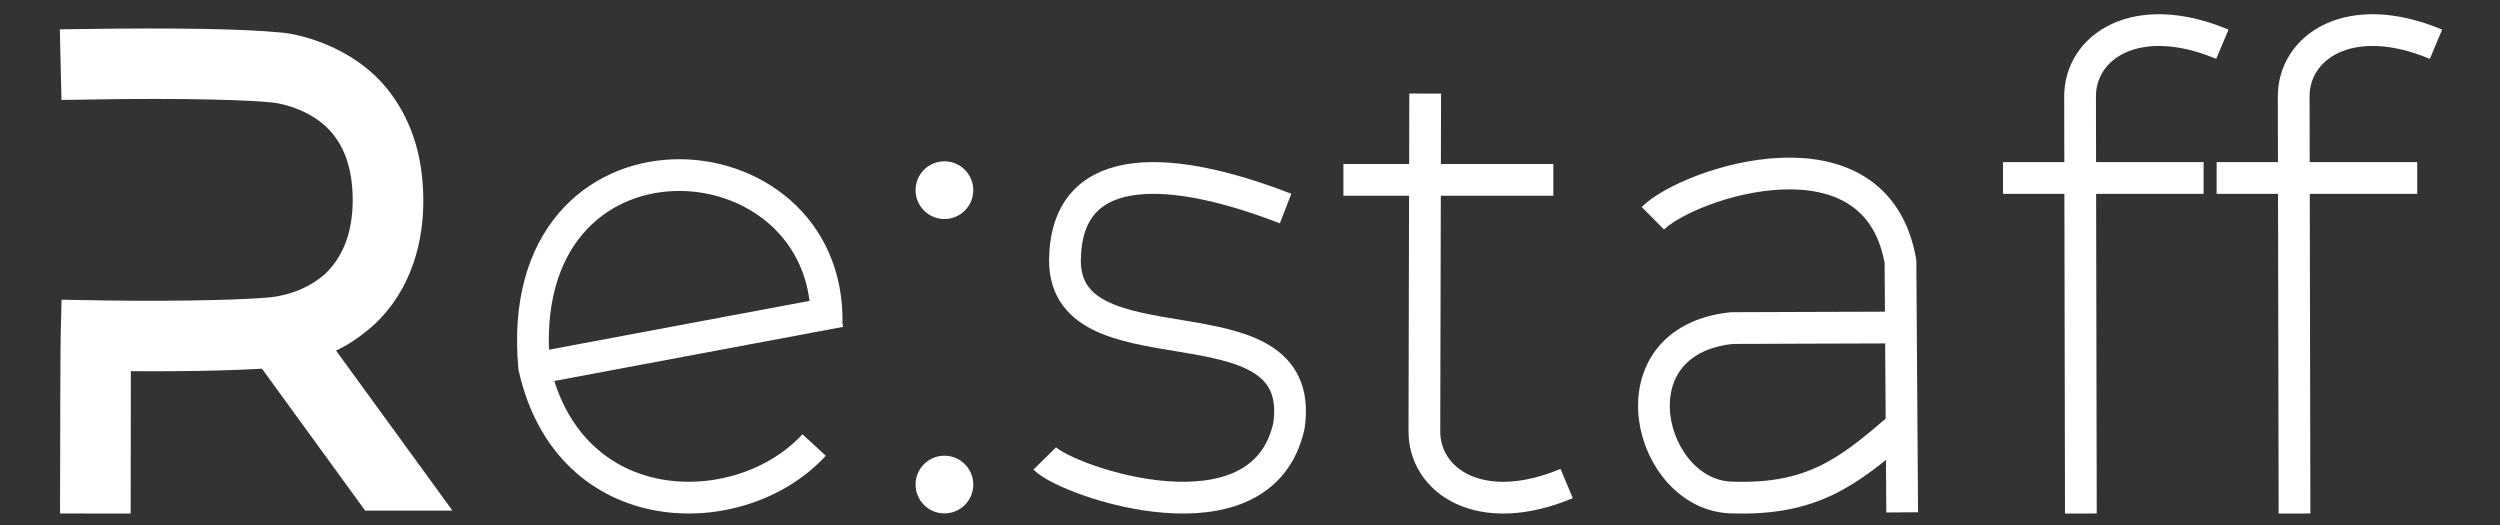
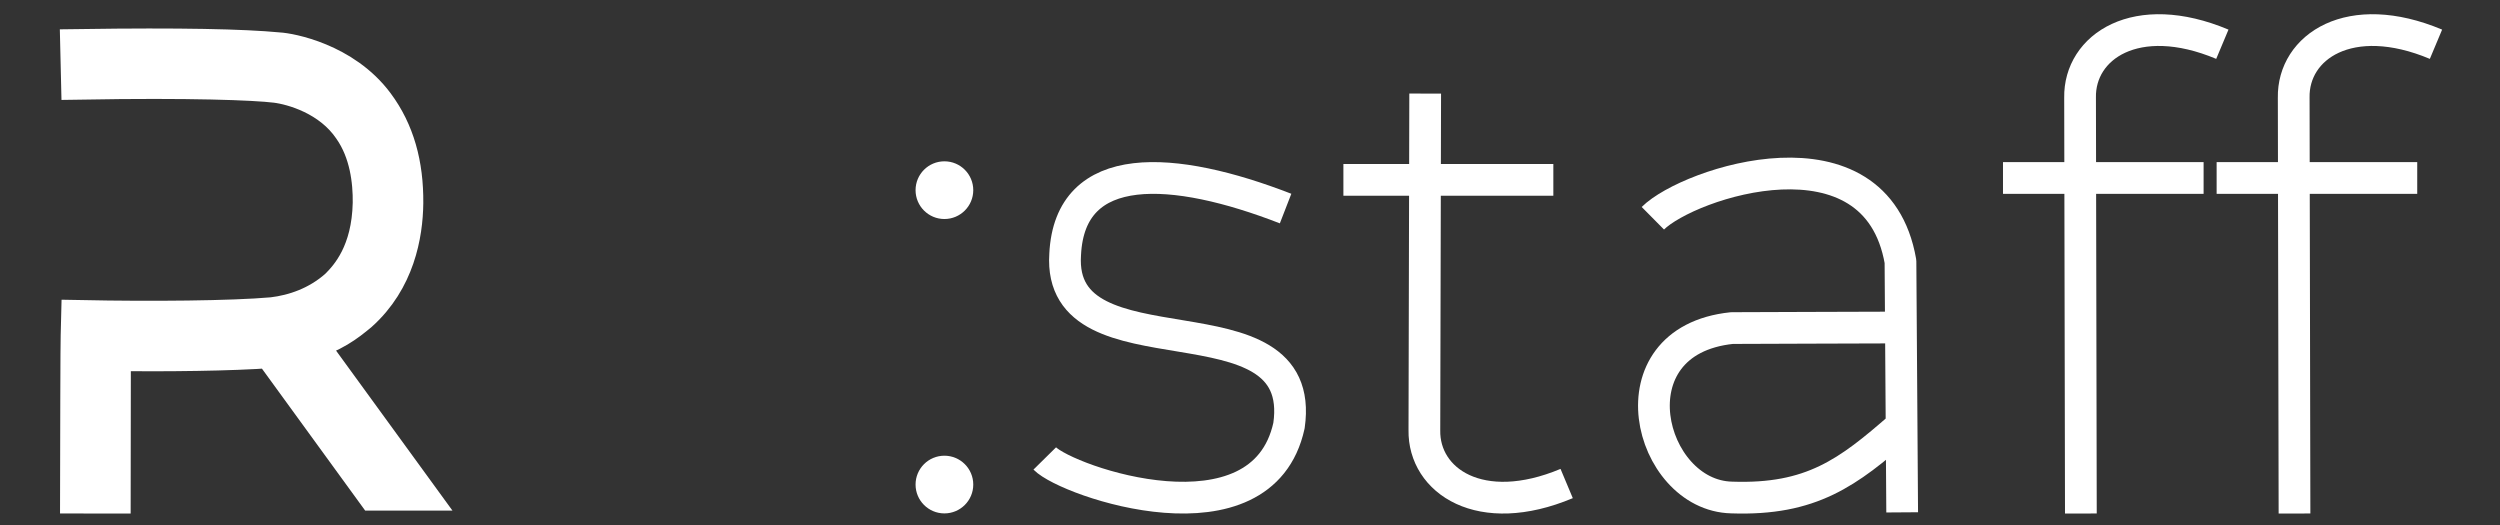
<svg xmlns="http://www.w3.org/2000/svg" xmlns:ns1="http://sodipodi.sourceforge.net/DTD/sodipodi-0.dtd" xmlns:ns2="http://www.inkscape.org/namespaces/inkscape" version="1.1" id="svg1" width="300" height="63" viewBox="0 0 300 63" ns1:docname="Restaff Logo Simple - Copy.svg" ns2:version="1.4 (86a8ad7, 2024-10-11)" xml:space="preserve" ns2:export-filename="..\AI Loggor\Restaff Logo without Shadow-300x63.png" ns2:export-xdpi="96" ns2:export-ydpi="96">
  <rect x="0" y="0" width="300" height="63" fill="#333333" stroke="none" />
  <defs id="defs1">
    <ns2:path-effect effect="offset" id="path-effect11" is_visible="true" lpeversion="1.3" linejoin_type="miter" unit="mm" offset="10" miter_limit="4" attempt_force_join="false" update_on_knot_move="true" />
    <ns2:path-effect effect="powerstroke" message="" id="path-effect53" is_visible="true" lpeversion="1.3" scale_width="1" interpolator_type="CentripetalCatmullRom" interpolator_beta="1" start_linecap_type="square" end_linecap_type="square" offset_points="0.2,3.5 | 1,3.5 | 1.8,3.5 | 2.2,3.5 | 3,3.5 | 3.8,3.5" linejoin_type="round" miter_limit="1" not_jump="false" sort_points="true" />
    <ns2:path-effect effect="offset" id="path-effect52" is_visible="true" lpeversion="1.3" linejoin_type="round" unit="mm" offset="1" miter_limit="4" attempt_force_join="false" update_on_knot_move="true" />
    <clipPath clipPathUnits="userSpaceOnUse" id="clipPath1">
      <rect style="fill:#5f6879;fill-opacity:1" id="rect2" width="250.962" height="235.992" x="206.083" y="-197.385" transform="rotate(45)" />
    </clipPath>
    <clipPath clipPathUnits="userSpaceOnUse" id="clipPath12">
-       <rect style="display:inline;fill:#5f6879;fill-opacity:1;stroke-width:1.048" id="rect12" width="255" height="255" x="-338.99" y="-516.938" transform="matrix(-0.707,-0.707,-0.707,0.707,0,0)" />
-     </clipPath>
+       </clipPath>
    <filter ns2:collect="always" style="color-interpolation-filters:sRGB" id="filter54" x="-0.21" y="-0.2" width="1.375" height="1.4">
      <feGaussianBlur ns2:collect="always" stdDeviation="4.255" id="feGaussianBlur54" />
    </filter>
    <filter ns2:collect="always" style="color-interpolation-filters:sRGB" id="filter55" x="-0.196" y="-0.145" width="1.457" height="1.291">
      <feGaussianBlur ns2:collect="always" stdDeviation="3.843" id="feGaussianBlur55" />
    </filter>
    <filter ns2:collect="always" style="color-interpolation-filters:sRGB" id="filter11" x="-0.424" y="-0.424" width="1.848" height="1.848">
      <feGaussianBlur ns2:collect="always" stdDeviation="2.25" id="feGaussianBlur11" />
    </filter>
    <filter ns2:collect="always" style="color-interpolation-filters:sRGB" id="filter15" x="-0.319" y="-0.073" width="1.569" height="1.185">
      <feGaussianBlur ns2:collect="always" stdDeviation="2.712" id="feGaussianBlur15" />
    </filter>
    <filter ns2:collect="always" style="color-interpolation-filters:sRGB" id="filter17" x="-0.111" y="-0.731" width="1.221" height="2.462">
      <feGaussianBlur ns2:collect="always" stdDeviation="2.132" id="feGaussianBlur17" />
    </filter>
    <filter ns2:collect="always" style="color-interpolation-filters:sRGB" id="filter18" x="-0.17" y="-0.145" width="1.359" height="1.29">
      <feGaussianBlur ns2:collect="always" stdDeviation="2.804" id="feGaussianBlur18" />
    </filter>
    <filter ns2:collect="always" style="color-interpolation-filters:sRGB" id="filter19" x="-0.187" y="-0.141" width="1.378" height="1.238">
      <feGaussianBlur ns2:collect="always" stdDeviation="2.919" id="feGaussianBlur19" />
    </filter>
    <filter ns2:collect="always" style="color-interpolation-filters:sRGB" id="filter60" x="-0.111" y="-0.703" width="1.222" height="2.406">
      <feGaussianBlur ns2:collect="always" stdDeviation="2.05" id="feGaussianBlur60" />
    </filter>
    <filter ns2:collect="always" style="color-interpolation-filters:sRGB" id="filter62" x="-0.111" y="-0.703" width="1.222" height="2.406">
      <feGaussianBlur ns2:collect="always" stdDeviation="2.05" id="feGaussianBlur62" />
    </filter>
    <filter ns2:collect="always" style="color-interpolation-filters:sRGB" id="filter63" x="-0.349" y="-0.103" width="1.63" height="1.173">
      <feGaussianBlur ns2:collect="always" stdDeviation="3.106" id="feGaussianBlur63" />
    </filter>
    <filter ns2:collect="always" style="color-interpolation-filters:sRGB" id="filter64" x="-0.349" y="-0.103" width="1.63" height="1.173">
      <feGaussianBlur ns2:collect="always" stdDeviation="3.106" id="feGaussianBlur64" />
    </filter>
  </defs>
  <ns1:namedview id="namedview1" pagecolor="#1e1e20" bordercolor="#000000" borderopacity="0.25" ns2:showpageshadow="2" ns2:pageopacity="0.0" ns2:pagecheckerboard="0" ns2:deskcolor="#d1d1d1" showgrid="false" ns2:zoom="5.12" ns2:cx="129.39453" ns2:cy="124.31641" ns2:window-width="2560" ns2:window-height="1377" ns2:window-x="-8" ns2:window-y="-8" ns2:window-maximized="1" ns2:current-layer="g1" />
  <g ns2:groupmode="layer" ns2:label="Image" id="g1" style="display:inline">
    <rect style="display:none;fill:#b0631f;fill-rule:evenodd;stroke:#b0ffff;stroke-width:0.896;stroke-miterlimit:1;paint-order:fill markers stroke" id="rect5" width="299.104" height="62.104" x="0.448" y="0.448" />
    <g id="g58" ns2:label="Text Mindre" style="display:inline" transform="matrix(0.544,0,0,0.544,-21.494,-211.298)">
      <g id="g5" ns2:label="OLD" style="display:inline">
        <path style="display:none;fill:#7e3326;fill-opacity:1;stroke:#1d1d1f;stroke-width:10;stroke-dasharray:none;stroke-opacity:1" d="M 5.657,506.699 H 604.576" id="path43" />
        <g id="g14" ns2:label="R" transform="translate(11.473)" style="display:none;stroke:#ffffff;stroke-opacity:1">
          <circle style="display:none;fill:#e6c191;fill-opacity:1;stroke:#ffffff;stroke-opacity:1" id="circle9" cx="90.673" cy="432.396" r="34.295" />
          <circle style="display:none;fill:#7a2d1f;fill-opacity:1;stroke:#ffffff;stroke-width:1.08;stroke-opacity:1" id="circle10" cx="90.01" cy="432.793" r="27.5" />
          <rect style="display:none;fill:#7a2d1f;fill-opacity:1;stroke:#ffffff;stroke-opacity:1" id="rect10" width="50.558" height="72.832" x="42.426" y="396.333" />
          <path style="display:inline;fill:none;stroke:#ffffff;stroke-width:7;stroke-linecap:butt;stroke-linejoin:miter;stroke-dasharray:none;stroke-opacity:1;paint-order:normal" d="m 94.178,463.818 29.08,39.996" id="path10" ns1:nodetypes="cc" ns2:label="R Diagonal Leg" />
          <path style="fill:#7e3326;fill-opacity:1;stroke:#ffffff;stroke-width:7;stroke-linecap:butt;stroke-linejoin:miter;stroke-dasharray:none;stroke-opacity:1;paint-order:normal" d="m 49.812,502.37 0.043,-34.437" id="path11" ns1:nodetypes="cc" ns2:label="R Leg" />
          <path id="path12" style="display:inline;fill:none;stroke:#ffffff;stroke-width:7;stroke-dasharray:none;stroke-opacity:1" d="m 46.438,399.105 c 17.577,-0.414 44.156,-0.073 49.52,1.143 15.052,3.411 24.4,13.947 24.4,31.857 M 46.438,464.438 c 17.577,0.414 44.156,0.073 49.52,-1.143 15.052,-3.411 24.4,-13.947 24.4,-31.857" ns2:label="R Curve" />
        </g>
        <g id="g15" ns2:label="E" transform="translate(11.473,-0.01)" style="display:none;stroke:#ffffff;stroke-opacity:1">
          <path id="path14" style="fill:none;fill-opacity:1;stroke:#ffffff;stroke-width:7;stroke-linecap:butt;stroke-linejoin:miter;stroke-dasharray:none;stroke-opacity:1;paint-order:normal" d="m 146,469.713 67.375,-12.625 m -5.75,29.5 c -16.186,17.639 -53.953,17.596 -61.75,-17.125 -5.294,-57.101 65.68,-52.818 64.5,-9.375" />
        </g>
        <g id="g52" ns2:label="R TEST" transform="translate(11.473)" style="display:none;stroke:#ffffff;stroke-opacity:1">
          <circle style="display:none;fill:#e6c191;fill-opacity:1;stroke:#ffffff;stroke-opacity:1" id="circle43" cx="90.673" cy="432.396" r="34.295" />
          <circle style="display:none;fill:#7a2d1f;fill-opacity:1;stroke:#ffffff;stroke-width:1.08;stroke-opacity:1" id="circle44" cx="90.01" cy="432.793" r="27.5" />
          <rect style="display:none;fill:#7a2d1f;fill-opacity:1;stroke:#ffffff;stroke-opacity:1" id="rect44" width="50.558" height="72.832" x="42.426" y="396.333" />
-           <path style="display:none;fill:none;stroke:#ffffff;stroke-width:7;stroke-linecap:butt;stroke-linejoin:miter;stroke-dasharray:none;stroke-opacity:1;paint-order:normal" d="m 94.178,463.818 29.08,39.996" id="path44" ns1:nodetypes="cc" ns2:label="R Diagonal Leg" />
          <path style="display:none;opacity:1;mix-blend-mode:normal;fill:#7e3326;fill-opacity:1;stroke:#ffffff;stroke-width:7;stroke-linecap:butt;stroke-linejoin:miter;stroke-dasharray:none;stroke-opacity:1;paint-order:markers stroke fill" d="m 49.812,502.37 0.043,-34.437" id="path45" ns1:nodetypes="cc" ns2:label="R Leg" />
          <path style="display:inline;fill:#7e3326;fill-opacity:1;stroke:#1d1d1f;stroke-width:10;stroke-dasharray:none;stroke-opacity:1" d="m 119.922,506.699 h 24.795" id="path46" ns1:nodetypes="cc" ns2:label="bottom square for R" transform="translate(-11.473)" />
          <path id="path50" style="display:none;fill:none;fill-opacity:1;fill-rule:nonzero;stroke:#fe6666;stroke-width:7;stroke-linecap:butt;stroke-linejoin:miter;stroke-miterlimit:1;stroke-dasharray:none;stroke-dashoffset:0;stroke-opacity:1;paint-order:markers fill stroke" d="m 46.438,399.105 c 17.577,-0.414 44.156,-0.073 49.52,1.143 15.052,3.411 24.4,13.947 24.4,31.857 M 46.438,464.438 c 17.577,0.414 44.156,0.073 49.52,-1.143 15.052,-3.411 24.4,-13.947 24.4,-31.857" ns2:label="R Curve NEW" />
          <path id="path52" style="display:none;fill:none;fill-opacity:1;fill-rule:evenodd;stroke:#ffffff;stroke-width:7;stroke-linecap:butt;stroke-linejoin:bevel;stroke-dasharray:none;stroke-opacity:1" d="m 46.438,399.105 c 17.577,-0.414 44.156,-0.073 49.52,1.143 15.052,3.411 24.4,13.947 24.4,31.857 M 46.438,464.438 c 17.577,0.414 44.156,0.073 49.52,-1.143 15.052,-3.411 24.4,-13.947 24.4,-31.857" ns2:label="R Curve" />
        </g>
      </g>
      <g id="g65" ns2:label="Shadows" style="display:none;stroke:#ffffff;stroke-opacity:1">
-         <path style="display:inline;fill:#000000;fill-opacity:1;stroke:none;stroke-linejoin:bevel;stroke-miterlimit:4.4;stroke-opacity:1;filter:url(#filter62)" d="m 469.875,424 v 7 h 44.25 v -7 z" id="path38" ns2:label="f2 shelf Shadow" transform="translate(58.598,0.176)" />
        <path style="display:inline;fill:none;fill-opacity:1;stroke:#000000;stroke-width:7;stroke-linecap:butt;stroke-linejoin:bevel;stroke-miterlimit:4.4;stroke-dasharray:none;stroke-dashoffset:0;stroke-opacity:1;paint-order:normal;filter:url(#filter64)" d="m 518.263,397.999 c -19.021,-7.981 -31.58,0.571 -31.386,11.771 l 0.177,91.746" id="path37" ns1:nodetypes="ccc" ns2:label="f2 cane Shadow" transform="translate(58.598,0.176)" />
        <path style="display:inline;mix-blend-mode:normal;fill:#000000;fill-opacity:1;stroke:none;stroke-linejoin:bevel;stroke-miterlimit:4.4;stroke-opacity:1;filter:url(#filter60)" d="m 469.875,424 v 7 h 44.25 v -7 z" id="path34" ns2:label="f1 shelf Shadow" transform="translate(11.473,0.176)" />
        <path style="display:inline;fill:none;fill-opacity:1;stroke:#000000;stroke-width:7;stroke-linecap:butt;stroke-linejoin:bevel;stroke-miterlimit:4.4;stroke-dasharray:none;stroke-dashoffset:0;stroke-opacity:1;paint-order:normal;filter:url(#filter63)" d="m 518.263,397.999 c -19.021,-7.981 -31.58,0.571 -31.386,11.771 l 0.177,91.746" id="path63" ns1:nodetypes="ccc" ns2:label="f1 cane Shadow" transform="translate(11.473,0.176)" />
        <path id="path25" style="display:inline;fill:none;fill-opacity:1;stroke:#000000;stroke-width:7;stroke-linecap:butt;stroke-linejoin:bevel;stroke-miterlimit:4.4;stroke-dasharray:none;stroke-dashoffset:0;stroke-opacity:1;paint-order:normal;filter:url(#filter19)" d="m 447.203,461.349 c -12.25,0 -28.331,0.125 -37.125,0.125 -27.018,2.823 -18.447,36.946 -0.062,37.375 17.604,0.626 25.716,-5.542 37.188,-15.562 m -54.566,-46.038 c 7.942,-7.86 49.205,-21.541 54.622,9.544 l 0.375,55.333" ns2:label="a Letter Shadow" transform="translate(11.473,-0.69)" />
        <path style="display:inline;fill:none;fill-opacity:1;stroke:#000000;stroke-width:7;stroke-linecap:butt;stroke-linejoin:bevel;stroke-miterlimit:4.4;stroke-dasharray:none;stroke-dashoffset:0;stroke-opacity:1;paint-order:normal;filter:url(#filter15)" d="m 373.626,494.548 c -19.021,7.981 -31.58,-0.571 -31.386,-11.771 l 0.177,-74.246" id="path15" ns1:nodetypes="ccc" ns2:label="t cane shadow" transform="translate(11.473,0.527)" />
        <path style="display:inline;mix-blend-mode:normal;fill:#000000;fill-opacity:1;stroke:none;stroke-linejoin:bevel;stroke-miterlimit:4.4;stroke-opacity:1;filter:url(#filter17)" d="m 324.375,424.062 v 7 h 46.312 v -7 z" id="path16" ns2:label="t shelf Shadow" transform="translate(11.473,0.527)" />
        <path style="display:inline;mix-blend-mode:normal;fill:none;fill-opacity:1;stroke:#000000;stroke-width:7;stroke-linecap:butt;stroke-linejoin:bevel;stroke-miterlimit:4.4;stroke-dasharray:none;stroke-dashoffset:0;stroke-opacity:1;paint-order:normal;filter:url(#filter18)" d="m 311.625,434.5 c -24.598,-9.55 -47.61,-11.23 -48.625,10.125 -1.838,27.88 53.71,7.539 49.375,37.75 -5.933,27.185 -48.823,12.378 -53.875,7.25" id="path17" ns1:nodetypes="cccc" ns2:label="S Letter Shadow" transform="translate(11.473,-0.079)" />
        <circle style="display:inline;fill:#000000;fill-opacity:1;stroke:#000000;stroke-width:0;stroke-linecap:butt;stroke-linejoin:bevel;stroke-miterlimit:4.4;stroke-dasharray:none;stroke-dashoffset:0;stroke-opacity:1;paint-order:normal;filter:url(#filter11)" id="circle11" ns2:label="Circle Bottom Shadow" cx="236.364" cy="495.303" r="6.364" transform="matrix(1.05,0,0,1.05,-0.36,-24.795)" />
        <circle style="display:inline;fill:#000000;fill-opacity:1;stroke:#000000;stroke-width:0;stroke-linecap:butt;stroke-linejoin:bevel;stroke-miterlimit:4.4;stroke-dasharray:none;stroke-dashoffset:0;stroke-opacity:1;paint-order:normal;filter:url(#filter11)" id="circle14" ns2:label="Circle Bottom Shadow" cx="236.364" cy="495.303" r="6.364" transform="matrix(1.05,0,0,1.05,-0.36,-89.734)" />
        <path id="path55" style="display:inline;mix-blend-mode:normal;fill:none;fill-opacity:1;stroke:#000000;stroke-width:8;stroke-linecap:butt;stroke-linejoin:miter;stroke-dasharray:none;stroke-opacity:1;paint-order:normal;filter:url(#filter54)" d="m 146,469.713 67.375,-12.625 m -3,3 c 1.18,-43.443 -69.794,-47.726 -64.5,9.375 7.797,34.721 45.564,34.764 61.75,17.125 l 0.345,-0.399 v 0" ns2:label="E Letter Shadow" transform="translate(11.473,-0.01)" />
        <path style="display:inline;opacity:1;mix-blend-mode:normal;fill:#000000;fill-opacity:1;stroke:#000000;stroke-width:10;stroke-linecap:butt;stroke-linejoin:miter;stroke-miterlimit:4.4;stroke-dasharray:none;stroke-dashoffset:0;stroke-opacity:1;paint-order:fill markers stroke;filter:url(#filter55)" d="m 106.477,463.688 23.848,32.778 H 122.39 L 99.513,465.007 c -9.295,0.696 -23.104,0.813 -35.71,0.693 l -0.041,31.418 -6.41,-0.008 c 0.062,-12.684 -0.024,-30.257 0.189,-37.917 15.208,0.302 33.143,0.165 42.16,-0.639 4.84,-0.575 10.206,-2.4 14.678,-6.383 2.568,-2.526 7.281,-7.877 7.517,-18.963 0.063,-4.866 -0.675,-11.438 -4.406,-16.776 -4.79,-7.094 -13.246,-9.43 -17.012,-9.908 -4.81,-0.59 -19.087,-1.125 -42.935,-0.718 l -0.15,-6.408 c 21.871,-0.31 35.731,-0.008 43.496,0.733 2.35,0.114 14.148,2.223 21.099,11.561 4.419,5.921 6.396,13.076 6.321,21.517 -0.08,6.895 -1.837,16.734 -9.855,23.904 -2.843,2.35 -5.518,4.468 -11.978,6.575 z" id="path57" ns1:nodetypes="cccccccccccccccccccc" ns2:label="R Letter Shadow" />
      </g>
      <g id="g64" ns2:label="Letters" style="display:inline">
        <g id="g40" ns2:label="f2" transform="translate(58.598,0.176)" style="display:inline;stroke:#ffffff;stroke-opacity:1">
          <path style="fill:#ffffff;stroke:none;stroke-linejoin:bevel;stroke-miterlimit:4.4" d="m 469.875,424 v 7 h 44.25 v -7 z" id="path61" ns2:label="f2 shelf" />
          <path style="fill:none;fill-opacity:1;stroke:#ffffff;stroke-width:7;stroke-linecap:butt;stroke-linejoin:bevel;stroke-miterlimit:4.4;stroke-dasharray:none;stroke-dashoffset:0;stroke-opacity:1;paint-order:normal" d="m 518.263,397.999 c -19.021,-7.981 -31.58,0.571 -31.386,11.771 l 0.177,91.746" id="path62" ns1:nodetypes="ccc" ns2:label="f2 cane" />
        </g>
        <g id="g34" ns2:label="f1" transform="translate(11.473,0.176)" style="display:inline;stroke:#ffffff;stroke-opacity:1">
          <path style="fill:#ffffff;stroke:none;stroke-linejoin:bevel;stroke-miterlimit:4.4" d="m 469.875,424 v 7 h 44.25 v -7 z" id="path60" ns2:label="f1 shelf" />
          <path style="display:inline;fill:none;fill-opacity:1;stroke:#ffffff;stroke-width:7;stroke-linecap:butt;stroke-linejoin:bevel;stroke-miterlimit:4.4;stroke-dasharray:none;stroke-dashoffset:0;stroke-opacity:1;paint-order:normal" d="m 518.263,397.999 c -19.021,-7.981 -31.58,0.571 -31.386,11.771 l 0.177,91.746" id="path59" ns1:nodetypes="ccc" ns2:label="f1 cane" />
        </g>
        <g id="g25" ns2:label="a" transform="translate(11.473,-0.69)" style="display:inline;stroke:#ffffff;stroke-opacity:1">
          <path id="path18" style="fill:none;fill-opacity:1;stroke:#ffffff;stroke-width:7;stroke-linecap:butt;stroke-linejoin:bevel;stroke-miterlimit:4.4;stroke-dasharray:none;stroke-dashoffset:0;stroke-opacity:1;paint-order:normal" d="m 447.203,461.349 c -12.25,0 -28.331,0.125 -37.125,0.125 -27.018,2.823 -18.447,36.946 -0.062,37.375 17.604,0.626 25.716,-5.542 37.188,-15.562 m -54.566,-46.038 c 7.942,-7.86 49.205,-21.541 54.622,9.544 l 0.375,55.333" ns2:label="a Letter" />
        </g>
        <g id="g24" ns2:label="t" transform="translate(11.473,0.527)" style="display:inline;stroke:#ffffff;stroke-opacity:1">
          <path style="fill:none;fill-opacity:1;stroke:#ffffff;stroke-width:7;stroke-linecap:butt;stroke-linejoin:bevel;stroke-miterlimit:4.4;stroke-dasharray:none;stroke-dashoffset:0;stroke-opacity:1;paint-order:normal" d="m 373.626,494.548 c -19.021,7.981 -31.58,-0.571 -31.386,-11.771 l 0.177,-74.246" id="path23" ns1:nodetypes="ccc" ns2:label="t cane" />
          <path style="display:inline;fill:none;fill-opacity:1;stroke:#ffffff;stroke-width:7;stroke-linecap:butt;stroke-linejoin:bevel;stroke-miterlimit:4.4;stroke-dasharray:none;stroke-dashoffset:0;stroke-opacity:1;paint-order:normal" d="m 324.375,427.562 h 46.312" id="path24" ns1:nodetypes="cc" ns2:label="t shelf" />
        </g>
        <g id="g23" ns2:label="s" transform="translate(11.473,-0.079)" style="display:inline;stroke:#ffffff;stroke-opacity:1">
          <path style="display:inline;fill:none;fill-opacity:1;stroke:#ffffff;stroke-width:7;stroke-linecap:butt;stroke-linejoin:bevel;stroke-miterlimit:4.4;stroke-dasharray:none;stroke-dashoffset:0;stroke-opacity:1;paint-order:normal" d="m 311.625,434.5 c -24.598,-9.55 -47.61,-11.23 -48.625,10.125 -1.838,27.88 53.71,7.539 49.375,37.75 -5.933,27.185 -48.823,12.378 -53.875,7.25" id="path22" ns1:nodetypes="cccc" ns2:label="S Letter" />
        </g>
        <g id="g22" ns2:label="Colon" transform="translate(11.473)" style="display:inline;fill:#ffffff;fill-opacity:1;stroke:#ffffff;stroke-opacity:1">
          <circle style="fill:#ffffff;fill-opacity:1;stroke:#ffffff;stroke-width:0;stroke-linecap:butt;stroke-linejoin:bevel;stroke-miterlimit:4.4;stroke-dasharray:none;stroke-dashoffset:0;stroke-opacity:1;paint-order:normal" id="circle20" cx="236.364" cy="495.303" r="6.364" ns2:label="Circle Bottom" />
          <circle style="display:inline;fill:#ffffff;fill-opacity:1;stroke:#ffffff;stroke-width:0;stroke-linecap:butt;stroke-linejoin:bevel;stroke-miterlimit:4.4;stroke-dasharray:none;stroke-dashoffset:0;stroke-opacity:1;paint-order:normal" id="circle19" cx="236.364" cy="430.364" r="6.364" ns2:label="Circle Top" />
        </g>
        <g id="g56" ns2:label="e" transform="translate(11.473,-0.01)" style="display:inline;stroke:#ffffff;stroke-opacity:1">
-           <path id="path56" style="fill:none;fill-opacity:1;stroke:#ffffff;stroke-width:7;stroke-linecap:butt;stroke-linejoin:miter;stroke-dasharray:none;stroke-opacity:1;paint-order:normal" d="m 146,469.713 67.375,-12.625 m -5.75,29.5 c -16.186,17.639 -53.953,17.596 -61.75,-17.125 -5.294,-57.101 65.68,-52.818 64.5,-9.375" ns2:label="E Letter" />
-         </g>
+           </g>
        <g id="g3" ns2:label="R" style="display:inline">
          <path style="display:inline;opacity:1;fill:#ffffff;fill-opacity:1;stroke:#ffffff;stroke-width:9.153;stroke-linecap:butt;stroke-linejoin:miter;stroke-miterlimit:4.4;stroke-dasharray:none;stroke-dashoffset:0;stroke-opacity:1;paint-order:fill markers stroke" d="m 106.477,463.688 23.848,32.778 H 122.39 L 99.513,465.007 c -9.295,0.696 -23.104,0.813 -35.71,0.693 l -0.041,31.418 -6.41,-0.008 c 0.062,-12.684 -0.024,-30.257 0.189,-37.917 15.208,0.302 33.143,0.165 42.16,-0.639 4.84,-0.575 10.206,-2.4 14.678,-6.383 2.568,-2.526 7.281,-7.877 7.517,-18.963 0.063,-4.866 -0.675,-11.438 -4.406,-16.776 -4.79,-7.094 -13.246,-9.43 -17.012,-9.908 -4.81,-0.59 -19.087,-1.125 -42.935,-0.718 l -0.15,-6.408 c 21.871,-0.31 35.731,-0.008 43.496,0.733 2.35,0.114 14.148,2.223 21.099,11.561 4.419,5.921 6.396,13.076 6.321,21.517 -0.08,6.895 -1.837,16.734 -9.855,23.904 -2.843,2.35 -5.518,4.468 -11.978,6.575 z" id="path58" ns1:nodetypes="cccccccccccccccccccc" ns2:label="R Letter" />
        </g>
      </g>
    </g>
  </g>
</svg>